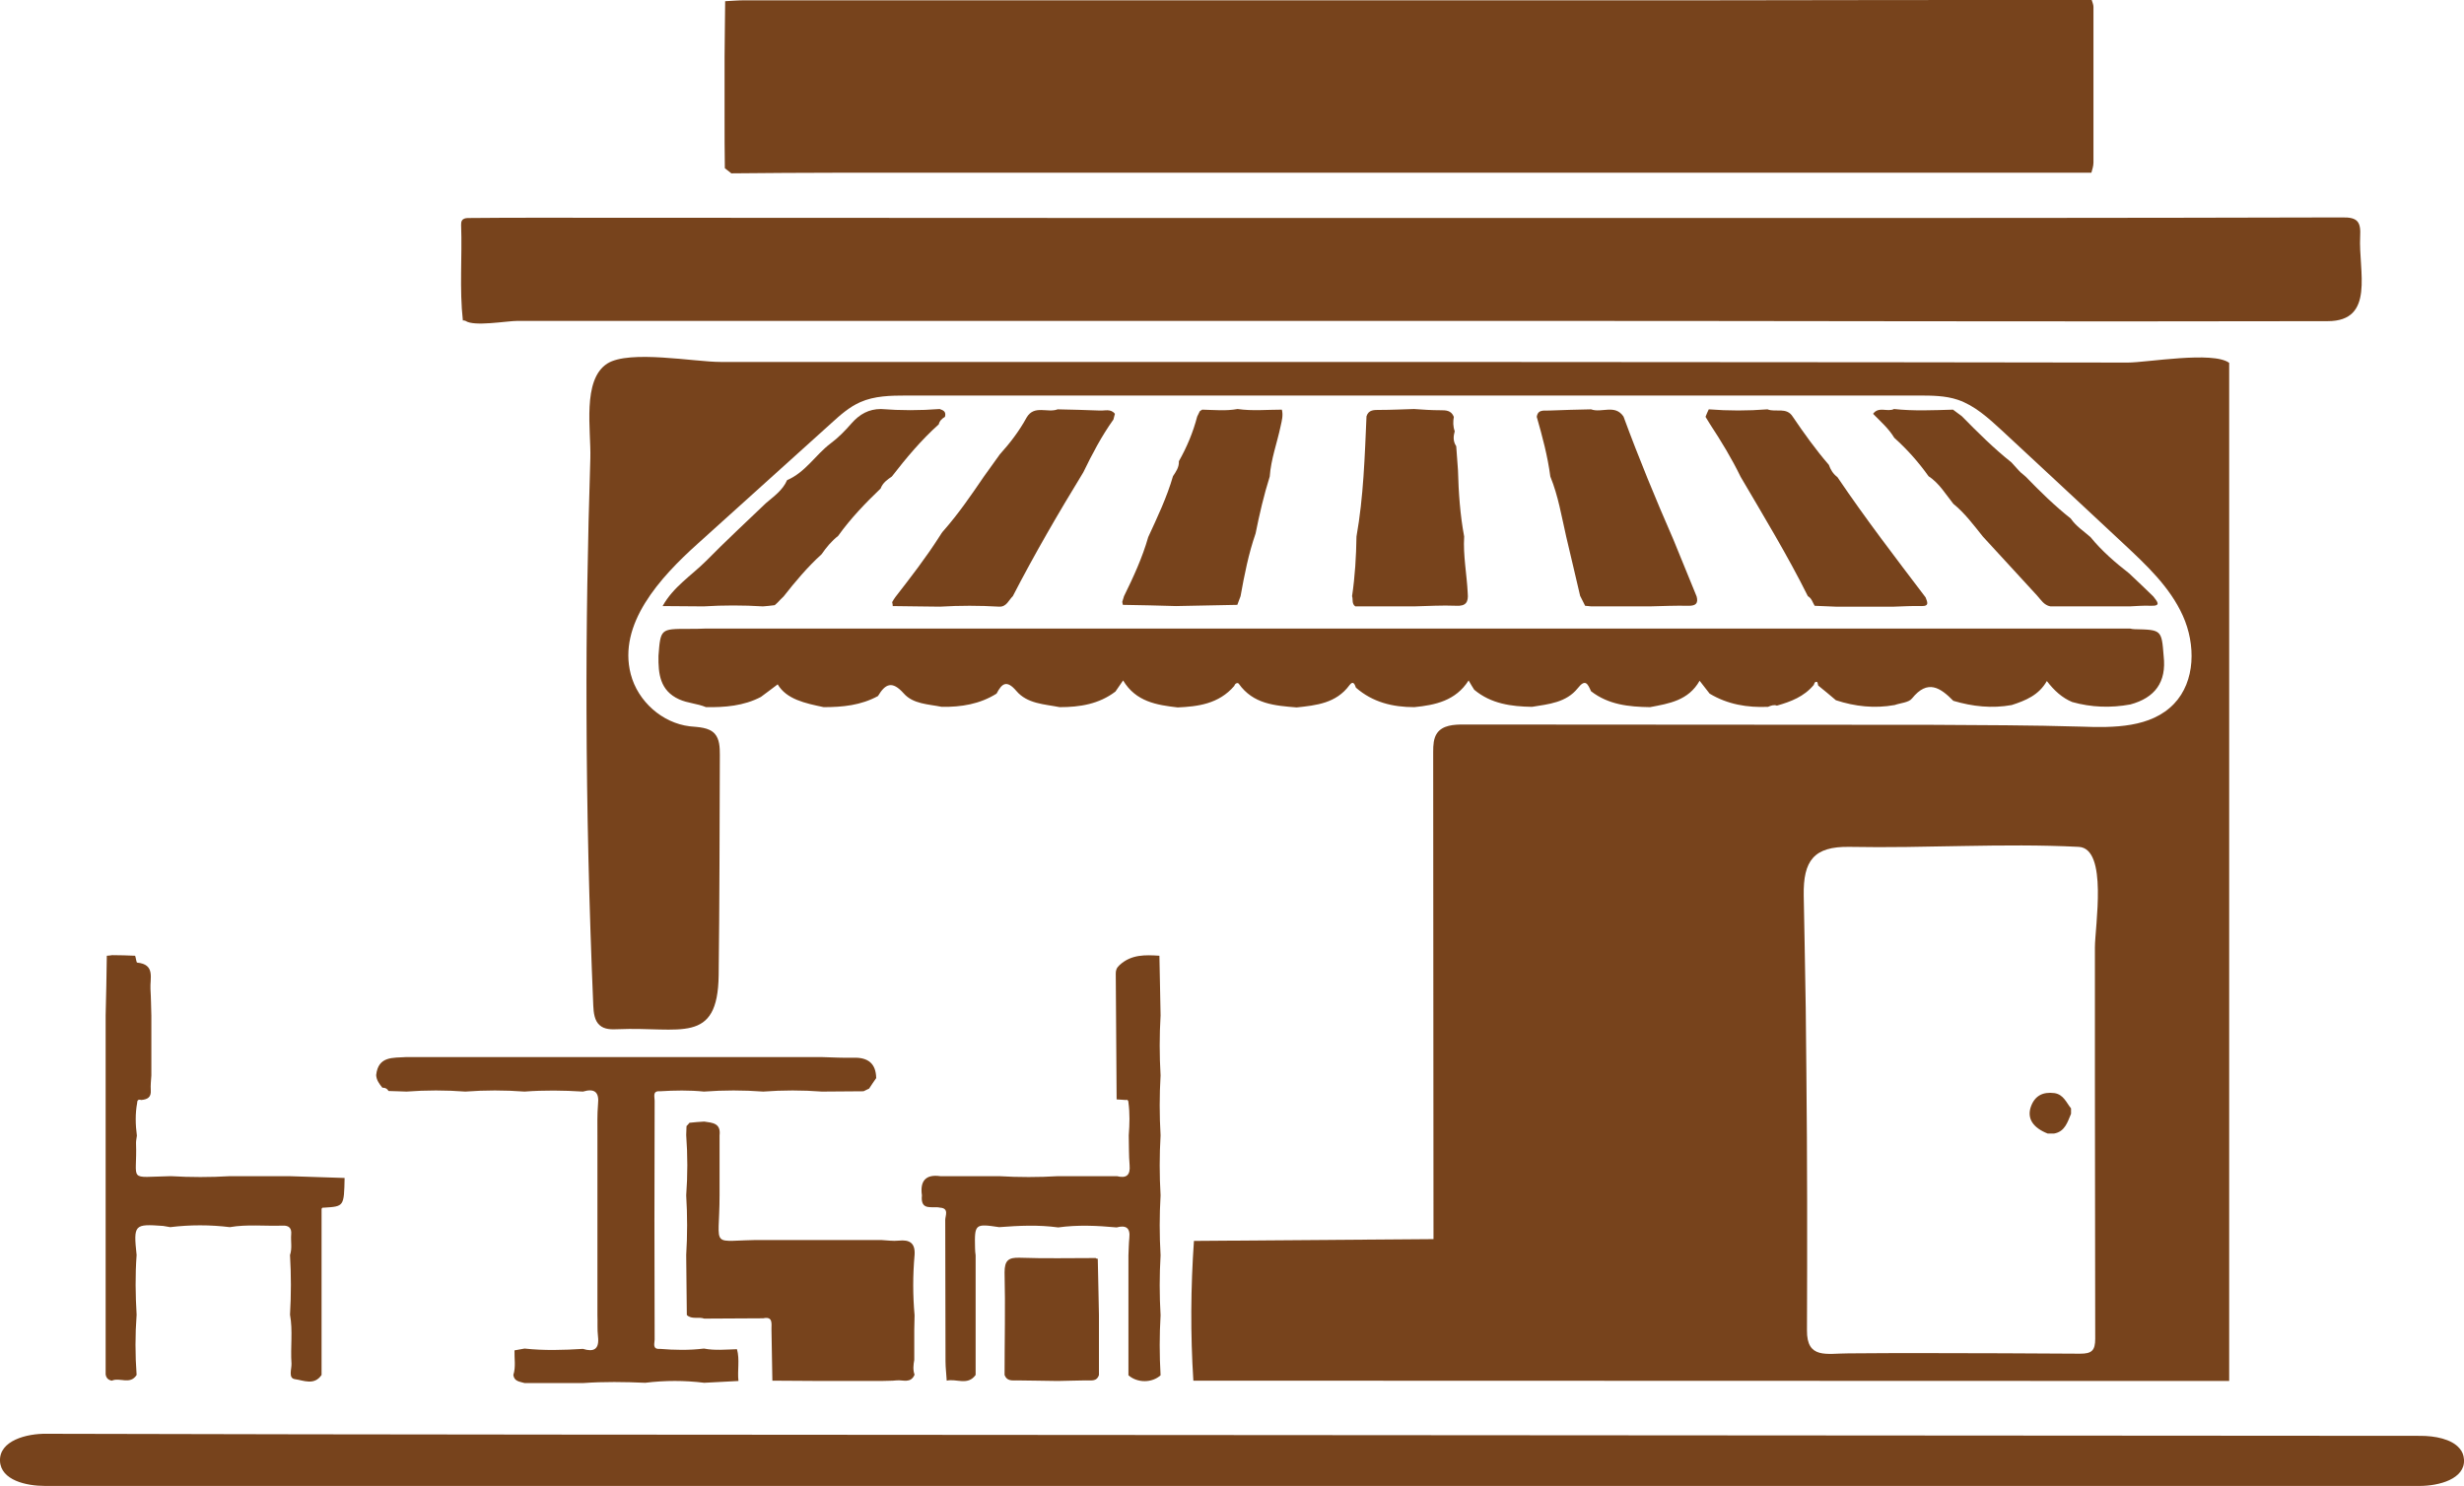
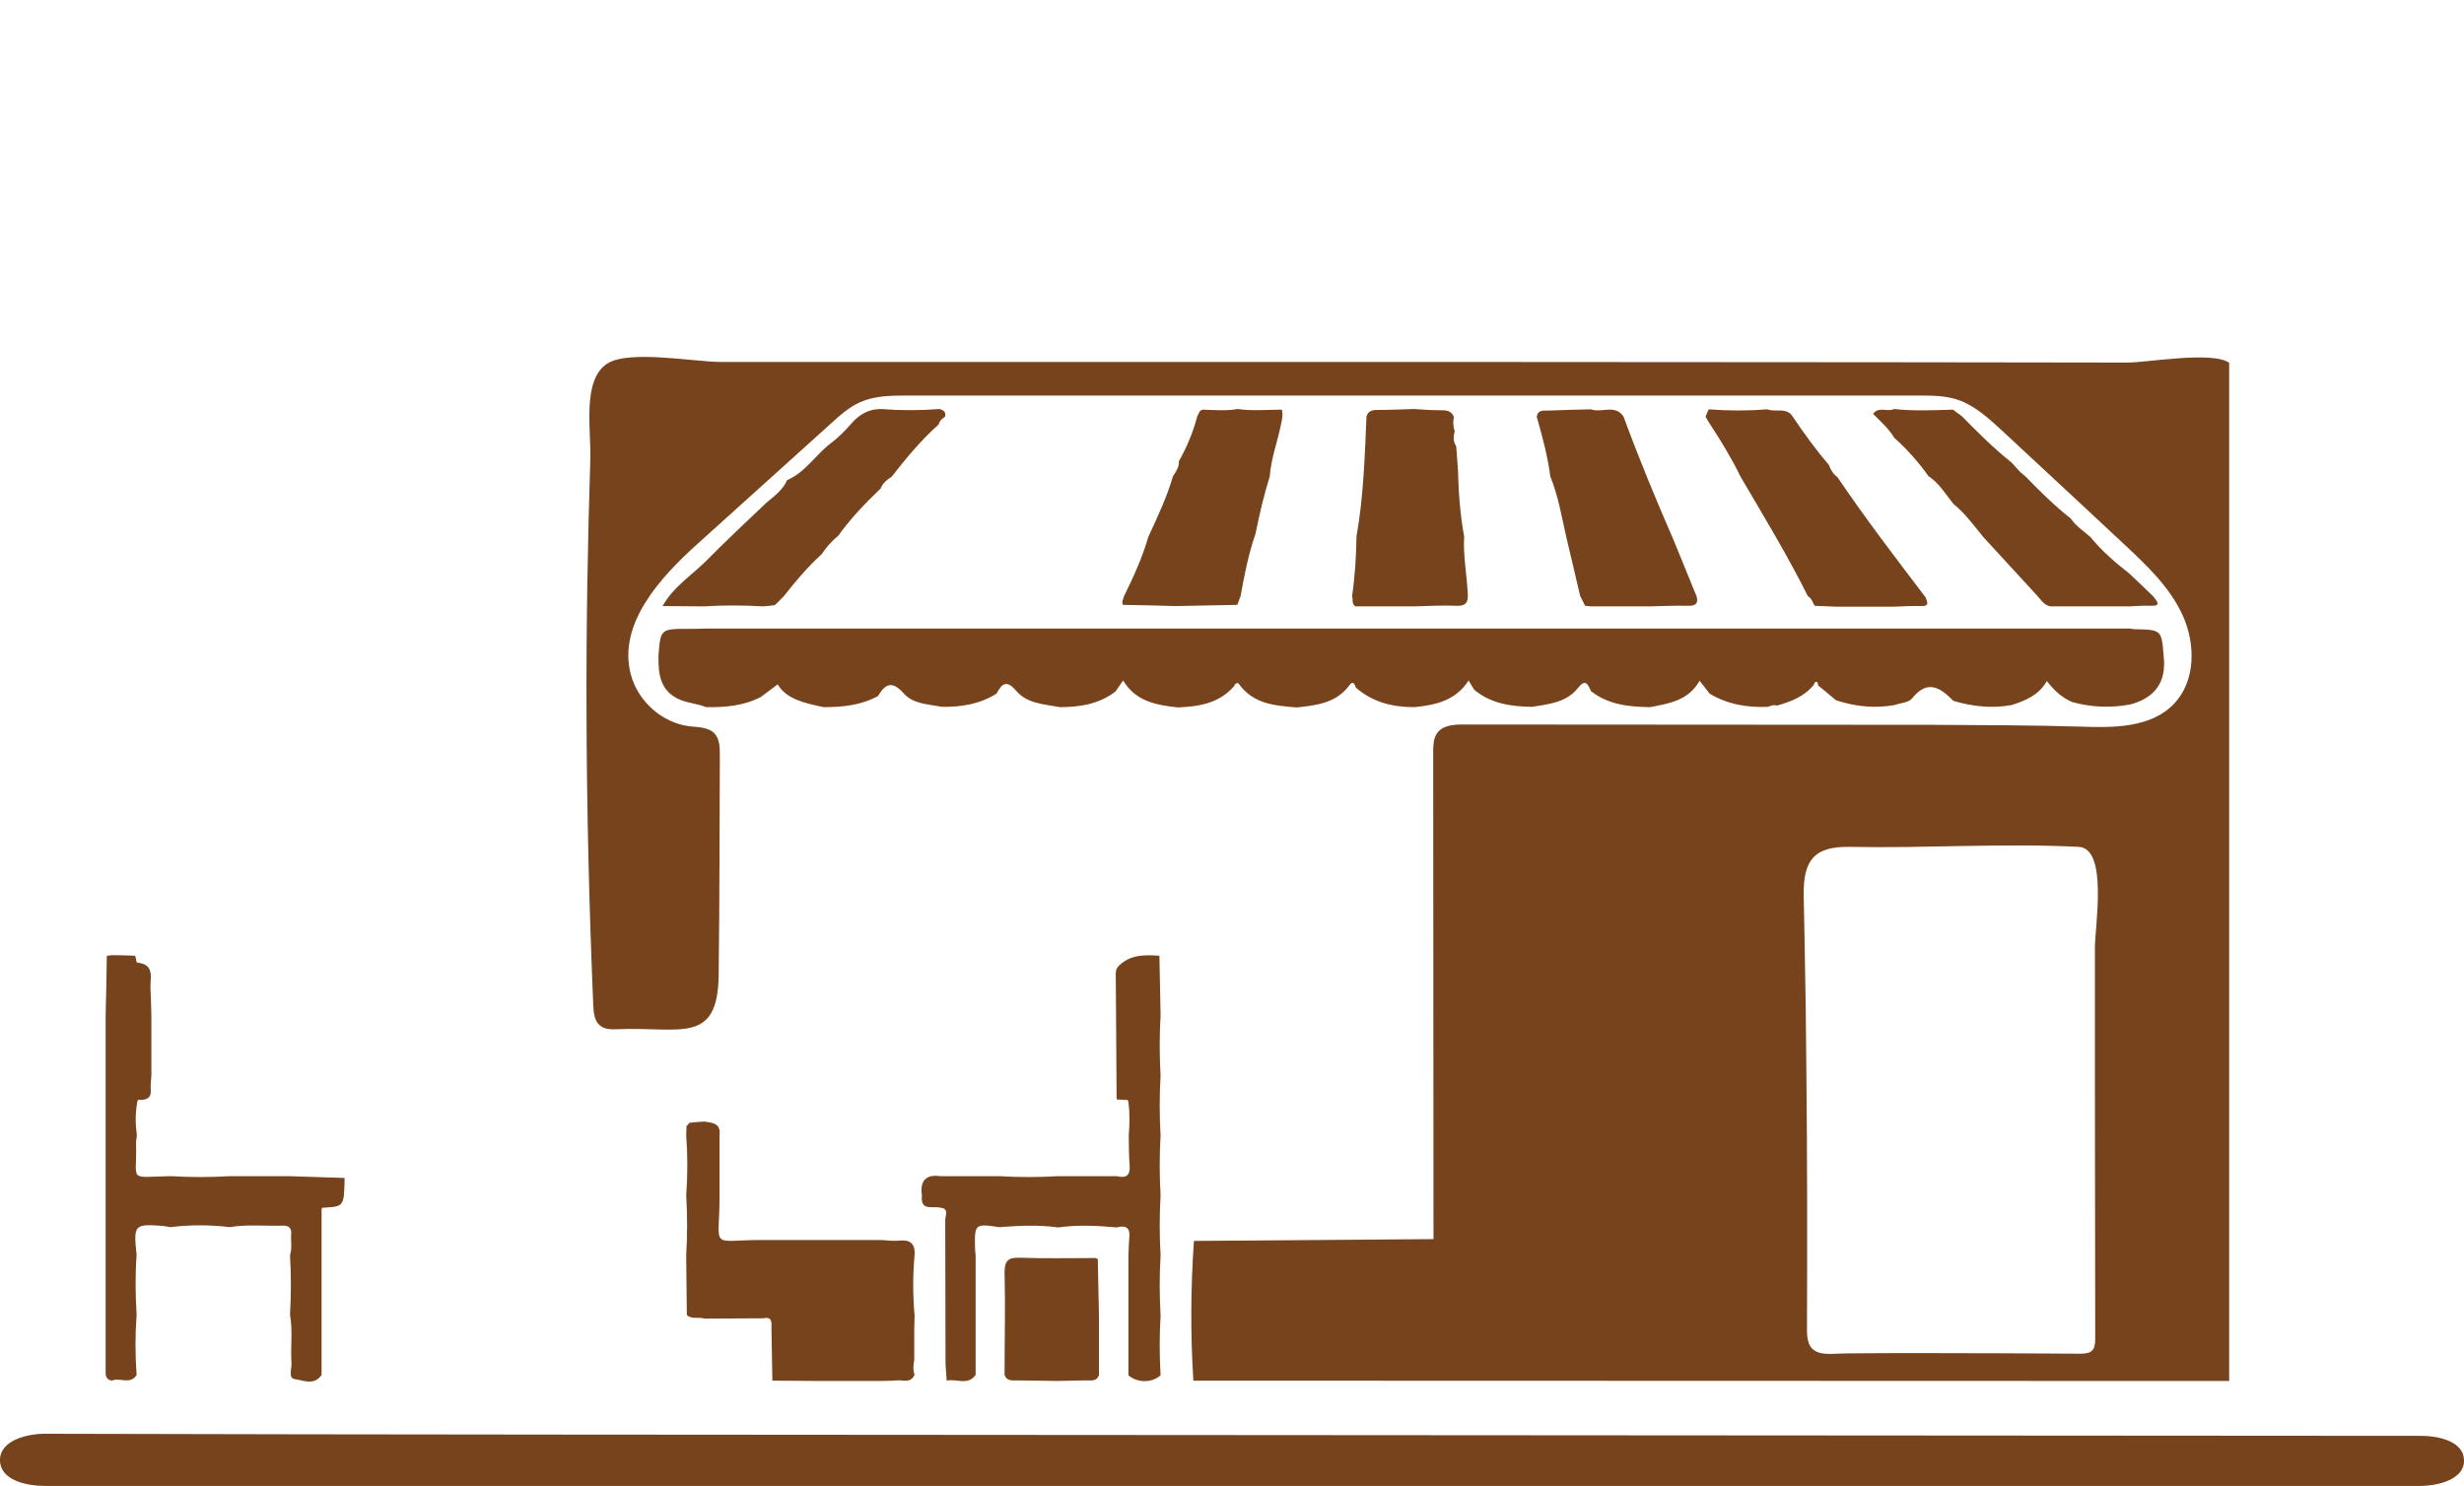
<svg xmlns="http://www.w3.org/2000/svg" width="63" height="38" viewBox="0 0 63 38" fill="none">
  <g clip-path="url(#clip0)">
    <path d="M62.887 37.041C62.683 36.796 62.246 36.719 61.891 36.719C50.403 36.712 38.915 36.704 27.434 36.696C18.684 36.689 9.942 36.689 1.192 36.666C0.679 36.658 -0.023 36.842 4.56274e-05 37.364C0.023 37.855 0.671 38 1.154 38C12.476 38 23.791 38 35.113 38C44.029 38 52.945 38 61.861 38C62.359 38 63.03 37.824 63 37.325C62.992 37.21 62.955 37.118 62.887 37.041Z" fill="#77431C" />
    <path d="M2.859 35.308C3.063 35.216 3.327 35.423 3.493 35.162C3.455 34.649 3.455 34.135 3.493 33.621C3.463 33.115 3.455 32.609 3.493 32.095C3.41 31.313 3.432 31.297 4.172 31.351C4.232 31.359 4.292 31.374 4.353 31.382C4.858 31.32 5.371 31.32 5.876 31.382C6.321 31.305 6.774 31.359 7.227 31.343C7.385 31.336 7.46 31.405 7.445 31.566C7.43 31.742 7.475 31.918 7.415 32.095C7.445 32.601 7.445 33.107 7.415 33.621C7.491 34.035 7.423 34.449 7.453 34.871C7.46 35.009 7.362 35.247 7.543 35.27C7.762 35.3 8.034 35.438 8.222 35.162C8.222 34.656 8.222 34.142 8.222 33.636C8.222 33.123 8.222 32.616 8.222 32.102C8.222 31.719 8.222 31.336 8.222 30.952C8.215 30.898 8.237 30.875 8.29 30.883C8.796 30.852 8.796 30.852 8.811 30.124C8.335 30.108 7.86 30.093 7.385 30.078C6.887 30.078 6.389 30.078 5.884 30.078C5.378 30.108 4.873 30.108 4.368 30.078C3.236 30.101 3.515 30.239 3.478 29.227C3.478 29.165 3.493 29.104 3.5 29.043C3.463 28.759 3.455 28.483 3.508 28.199C3.508 28.115 3.561 28.115 3.613 28.13C3.764 28.115 3.87 28.069 3.855 27.877C3.847 27.754 3.862 27.624 3.87 27.501C3.87 26.995 3.87 26.481 3.87 25.975C3.862 25.745 3.862 25.523 3.847 25.292C3.832 25.016 3.975 24.663 3.508 24.617C3.485 24.617 3.478 24.503 3.455 24.441C3.259 24.433 3.063 24.426 2.867 24.426C2.821 24.433 2.776 24.441 2.731 24.441C2.723 24.947 2.716 25.461 2.701 25.967C2.701 26.481 2.701 26.987 2.701 27.501C2.701 28.007 2.701 28.521 2.701 29.027C2.701 29.541 2.701 30.047 2.701 30.561C2.701 31.067 2.701 31.581 2.701 32.087C2.701 32.601 2.701 33.107 2.701 33.621C2.701 34.127 2.701 34.641 2.701 35.147C2.716 35.247 2.776 35.293 2.859 35.308Z" fill="#77431C" />
-     <path d="M11.835 8.198C11.858 8.19 11.88 8.198 11.903 8.206C12.122 8.359 12.959 8.206 13.238 8.206C21.739 8.206 30.233 8.206 38.734 8.206C45.658 8.206 52.59 8.229 59.515 8.213C60.737 8.213 60.299 6.925 60.345 6.051C60.367 5.675 60.284 5.552 59.885 5.56C54.325 5.575 48.766 5.575 43.199 5.575C33.408 5.575 23.617 5.575 13.826 5.568C13.238 5.568 12.65 5.568 12.054 5.575C11.925 5.575 11.782 5.56 11.79 5.752C11.82 6.565 11.744 7.385 11.835 8.198Z" fill="#77431C" />
    <path d="M56.996 9.586C56.996 9.487 56.996 9.387 56.996 9.279C56.581 8.973 54.891 9.272 54.401 9.272C52.394 9.272 50.38 9.264 48.374 9.264C44.368 9.264 40.371 9.256 36.365 9.256C34.698 9.256 33.031 9.256 31.364 9.256C27.125 9.256 22.72 9.256 18.42 9.256C17.756 9.256 16.097 8.942 15.531 9.295C14.875 9.709 15.116 11.013 15.094 11.718C15.026 13.873 14.988 16.036 14.996 18.199C15.003 20.706 15.063 23.206 15.169 25.714C15.177 25.898 15.199 26.105 15.335 26.22C15.456 26.328 15.637 26.328 15.795 26.32C17.387 26.251 18.352 26.734 18.375 24.94C18.398 23.061 18.398 21.182 18.405 19.303C18.405 19.111 18.398 18.904 18.277 18.766C18.126 18.597 17.862 18.597 17.636 18.574C16.934 18.49 16.308 17.938 16.127 17.24C15.795 15.959 16.866 14.778 17.839 13.904C18.978 12.876 20.117 11.849 21.256 10.821C21.483 10.614 21.716 10.407 21.996 10.284C22.358 10.123 22.773 10.115 23.172 10.115C31.794 10.115 40.423 10.115 49.045 10.115C49.385 10.115 49.732 10.115 50.056 10.223C50.486 10.368 50.84 10.691 51.172 10.997C52.213 11.964 53.254 12.93 54.295 13.904C54.876 14.448 55.479 15.008 55.811 15.745C56.143 16.481 56.136 17.424 55.585 17.999C54.997 18.613 54.046 18.613 53.209 18.582C51.934 18.544 50.667 18.544 49.392 18.536C45.402 18.536 41.411 18.528 37.421 18.528C37.172 18.528 36.886 18.544 36.742 18.751C36.652 18.881 36.644 19.058 36.644 19.226C36.644 23.383 36.652 27.539 36.652 31.688C34.608 31.704 32.571 31.719 30.527 31.734C30.444 32.923 30.436 34.119 30.512 35.308C39.337 35.308 48.17 35.316 56.996 35.316C56.996 26.742 56.996 18.16 56.996 9.586ZM53.571 34.234C53.571 34.541 53.48 34.618 53.186 34.618C51.866 34.61 50.546 34.603 49.234 34.603C48.578 34.603 47.914 34.603 47.257 34.61C46.707 34.61 46.194 34.764 46.201 34.02C46.209 31.826 46.209 29.641 46.186 27.447C46.179 26.335 46.164 25.231 46.141 24.119C46.133 23.713 46.126 23.306 46.118 22.9C46.103 22.01 46.375 21.642 47.288 21.657C49.234 21.696 51.21 21.558 53.149 21.657C53.903 21.696 53.563 23.69 53.563 24.234C53.563 25.346 53.563 26.45 53.563 27.562C53.563 29.794 53.571 32.011 53.571 34.234Z" fill="#77431C" />
-     <path d="M9.934 27.9C10.085 27.907 10.244 27.907 10.395 27.915C10.893 27.877 11.398 27.877 11.896 27.915C12.401 27.877 12.906 27.877 13.412 27.915C13.91 27.877 14.408 27.884 14.905 27.915C15.192 27.831 15.328 27.915 15.29 28.245C15.268 28.506 15.275 28.774 15.275 29.035C15.275 29.541 15.275 30.055 15.275 30.561C15.275 31.075 15.275 31.581 15.275 32.095C15.275 32.601 15.275 33.115 15.275 33.621C15.283 33.805 15.268 33.997 15.29 34.181C15.328 34.511 15.177 34.58 14.905 34.495C14.408 34.526 13.91 34.541 13.412 34.487C13.329 34.503 13.238 34.518 13.155 34.533C13.148 34.741 13.193 34.955 13.125 35.162C13.148 35.331 13.291 35.331 13.412 35.369C13.91 35.369 14.415 35.369 14.913 35.369C15.441 35.331 15.969 35.339 16.497 35.362C17.002 35.3 17.508 35.3 18.006 35.362C18.3 35.346 18.586 35.331 18.881 35.316C18.85 35.047 18.918 34.771 18.843 34.503C18.564 34.511 18.277 34.541 17.998 34.487C17.621 34.533 17.251 34.526 16.874 34.495C16.671 34.511 16.738 34.349 16.738 34.257C16.731 32.218 16.731 30.185 16.738 28.145C16.738 28.046 16.678 27.892 16.874 27.907C17.251 27.884 17.621 27.877 17.998 27.915C18.503 27.877 19.009 27.877 19.514 27.915C20.012 27.877 20.517 27.877 21.015 27.915C21.37 27.915 21.724 27.907 22.079 27.907C22.124 27.884 22.177 27.861 22.222 27.838C22.283 27.746 22.343 27.654 22.403 27.57C22.396 27.194 22.192 27.041 21.83 27.049C21.558 27.056 21.287 27.041 21.015 27.033C20.51 27.033 20.012 27.033 19.507 27.033C19.001 27.033 18.503 27.033 17.998 27.033C17.493 27.033 16.995 27.033 16.489 27.033C15.961 27.033 15.433 27.033 14.905 27.033C14.4 27.033 13.902 27.033 13.397 27.033C12.891 27.033 12.393 27.033 11.888 27.033C11.383 27.033 10.885 27.033 10.38 27.033C10.048 27.056 9.67 27.003 9.618 27.493C9.625 27.624 9.701 27.723 9.776 27.815C9.859 27.815 9.904 27.846 9.934 27.9Z" fill="#77431C" />
    <path d="M29.644 24.441C29.282 24.418 28.928 24.403 28.626 24.679C28.543 24.756 28.528 24.817 28.528 24.901C28.535 25.975 28.543 27.041 28.55 28.115C28.626 28.122 28.701 28.122 28.777 28.13C28.83 28.115 28.852 28.145 28.852 28.191C28.89 28.475 28.882 28.751 28.86 29.035C28.867 29.288 28.86 29.541 28.882 29.794C28.905 30.055 28.799 30.139 28.558 30.078C28.06 30.078 27.555 30.078 27.057 30.078C26.552 30.108 26.046 30.108 25.541 30.078C25.043 30.078 24.538 30.078 24.04 30.078C23.663 30.024 23.519 30.208 23.572 30.569C23.527 30.983 23.844 30.837 24.032 30.883C24.274 30.898 24.168 31.09 24.168 31.198C24.175 32.401 24.168 33.606 24.175 34.817C24.175 34.978 24.198 35.147 24.206 35.308C24.447 35.247 24.741 35.446 24.945 35.162C24.945 34.649 24.945 34.135 24.945 33.629C24.945 33.122 24.945 32.609 24.945 32.102C24.937 32.041 24.93 31.98 24.93 31.918C24.915 31.297 24.93 31.29 25.548 31.382C26.054 31.343 26.552 31.32 27.057 31.389C27.555 31.32 28.053 31.343 28.55 31.389C28.777 31.328 28.905 31.389 28.875 31.658C28.86 31.803 28.86 31.957 28.852 32.102C28.852 32.616 28.852 33.122 28.852 33.636C28.852 34.15 28.852 34.656 28.852 35.17C29.079 35.37 29.456 35.37 29.674 35.17C29.644 34.656 29.644 34.15 29.674 33.636C29.644 33.122 29.644 32.616 29.674 32.102C29.644 31.589 29.644 31.082 29.674 30.569C29.644 30.055 29.644 29.549 29.674 29.035C29.644 28.521 29.644 28.015 29.674 27.501C29.644 26.987 29.644 26.481 29.674 25.967C29.667 25.461 29.652 24.955 29.644 24.441Z" fill="#77431C" />
    <path d="M19.725 33.989C19.733 34.426 19.741 34.863 19.748 35.308C20.17 35.308 20.593 35.316 21.015 35.316C21.521 35.316 22.018 35.316 22.524 35.316C22.66 35.308 22.795 35.316 22.931 35.3C23.09 35.285 23.286 35.385 23.384 35.155C23.338 35.032 23.354 34.902 23.376 34.779C23.376 34.756 23.376 34.725 23.376 34.702C23.376 34.549 23.376 34.396 23.376 34.242C23.376 34.166 23.376 34.089 23.376 34.012C23.376 33.889 23.384 33.759 23.384 33.636C23.338 33.123 23.338 32.609 23.384 32.095C23.406 31.788 23.256 31.696 22.977 31.727C22.833 31.742 22.675 31.719 22.531 31.711C22.026 31.711 21.528 31.711 21.023 31.711C20.517 31.711 20.02 31.711 19.514 31.711C18.111 31.704 18.398 32.003 18.398 30.561C18.398 30.055 18.398 29.541 18.398 29.035C18.436 28.721 18.217 28.713 18.006 28.682C17.877 28.69 17.757 28.698 17.628 28.713C17.606 28.744 17.576 28.774 17.553 28.797C17.553 28.874 17.545 28.951 17.545 29.027C17.583 29.541 17.583 30.055 17.545 30.569C17.576 31.075 17.576 31.589 17.545 32.095C17.553 32.609 17.553 33.123 17.561 33.629C17.689 33.751 17.862 33.667 18.006 33.721C18.511 33.721 19.009 33.713 19.514 33.713C19.763 33.659 19.725 33.843 19.725 33.989Z" fill="#77431C" />
    <path d="M26.001 35.301C26.348 35.308 26.695 35.308 27.042 35.316C27.276 35.308 27.517 35.308 27.751 35.301C27.88 35.293 28.038 35.347 28.098 35.163C28.098 34.649 28.098 34.143 28.098 33.629C28.091 33.146 28.076 32.663 28.068 32.187C28.046 32.195 28.03 32.187 28.015 32.172C27.367 32.172 26.718 32.187 26.069 32.164C25.783 32.156 25.685 32.233 25.685 32.54C25.707 33.414 25.685 34.288 25.685 35.163C25.745 35.324 25.881 35.301 26.001 35.301Z" fill="#77431C" />
-     <path d="M18.699 4.433C19.612 4.425 20.532 4.417 21.445 4.417C25.496 4.417 29.554 4.417 33.605 4.417C36.939 4.417 40.28 4.417 43.614 4.417C46.903 4.417 50.192 4.417 53.473 4.417C53.496 4.333 53.526 4.249 53.526 4.157C53.526 2.83 53.526 1.503 53.526 0.176C53.526 0.115 53.496 0.054 53.481 0C50.214 0 46.956 0 43.69 0.008C38.145 0.008 32.594 0.008 27.05 0.008C24.379 0.008 21.701 0.008 19.031 0.008C18.865 0.008 18.707 0.023 18.541 0.031C18.533 0.506 18.533 0.982 18.526 1.465C18.526 1.979 18.526 2.485 18.526 2.999C18.526 3.436 18.526 3.865 18.533 4.302C18.586 4.341 18.639 4.387 18.699 4.433Z" fill="#77431C" />
    <path d="M31.56 17.539C31.575 17.478 31.643 17.447 31.673 17.485C32.043 18.007 32.594 18.045 33.152 18.091C33.657 18.038 34.163 17.984 34.502 17.524C34.6 17.393 34.638 17.501 34.668 17.585C35.098 17.961 35.611 18.084 36.162 18.084C36.697 18.03 37.218 17.922 37.55 17.401C37.602 17.493 37.648 17.57 37.693 17.639C38.123 17.999 38.643 18.068 39.171 18.076C39.594 18.007 40.046 17.968 40.34 17.6C40.537 17.347 40.597 17.493 40.68 17.677C41.125 18.022 41.645 18.076 42.188 18.084C42.679 17.991 43.169 17.915 43.456 17.409C43.554 17.539 43.637 17.639 43.712 17.738C44.172 18.015 44.678 18.099 45.206 18.076C45.281 18.045 45.357 18.015 45.432 18.045C45.787 17.945 46.126 17.815 46.375 17.516C46.39 17.478 46.398 17.424 46.458 17.439C46.473 17.447 46.481 17.501 46.488 17.531C46.639 17.654 46.79 17.777 46.941 17.907C47.431 18.068 47.929 18.122 48.442 18.03C48.593 17.976 48.804 17.968 48.887 17.861C49.287 17.363 49.611 17.585 49.943 17.922C50.433 18.068 50.931 18.122 51.436 18.03C51.791 17.915 52.13 17.777 52.334 17.416C52.523 17.662 52.726 17.846 52.983 17.953C53.473 18.091 53.971 18.107 54.469 18.015C55.095 17.846 55.397 17.447 55.321 16.78C55.268 16.105 55.268 16.105 54.574 16.09C54.537 16.09 54.499 16.082 54.461 16.074C53.963 16.074 53.458 16.074 52.96 16.074C52.455 16.074 51.957 16.074 51.452 16.074C50.954 16.074 50.448 16.074 49.95 16.074C49.445 16.074 48.94 16.074 48.442 16.074C47.944 16.074 47.438 16.074 46.941 16.074C46.36 16.074 45.787 16.074 45.206 16.074C44.708 16.074 44.203 16.074 43.705 16.074C43.199 16.074 42.694 16.074 42.196 16.074C41.698 16.074 41.193 16.074 40.695 16.074C40.19 16.074 39.692 16.074 39.186 16.074C38.688 16.074 38.183 16.074 37.685 16.074C37.18 16.074 36.675 16.074 36.177 16.074C35.679 16.074 35.173 16.074 34.676 16.074C34.17 16.074 33.672 16.074 33.167 16.074C32.669 16.074 32.164 16.074 31.666 16.074C31.138 16.074 30.61 16.074 30.082 16.074C29.584 16.074 29.079 16.074 28.581 16.074C28.075 16.074 27.578 16.074 27.072 16.074C26.574 16.074 26.069 16.074 25.571 16.074C25.066 16.074 24.56 16.074 24.062 16.074C23.565 16.074 23.059 16.074 22.561 16.074C22.056 16.074 21.558 16.074 21.053 16.074C20.555 16.074 20.049 16.074 19.552 16.074C19.046 16.074 18.541 16.074 18.043 16.074C17.892 16.082 17.749 16.082 17.598 16.082C16.889 16.082 16.889 16.082 16.836 16.772C16.829 17.232 16.874 17.662 17.364 17.884C17.583 17.984 17.832 17.991 18.051 18.084C18.533 18.091 19.016 18.053 19.454 17.823C19.605 17.715 19.748 17.6 19.884 17.501C20.11 17.884 20.585 17.984 21.06 18.084C21.543 18.084 22.011 18.038 22.448 17.8C22.637 17.485 22.81 17.401 23.105 17.731C23.346 18.007 23.738 18.007 24.078 18.076C24.575 18.084 25.051 18.007 25.48 17.738C25.616 17.478 25.737 17.378 25.986 17.669C26.265 17.999 26.703 18.007 27.095 18.084C27.608 18.084 28.098 18.007 28.52 17.685C28.581 17.593 28.649 17.501 28.716 17.401C29.041 17.945 29.576 18.03 30.112 18.091C30.617 18.068 31.16 18.007 31.56 17.539Z" fill="#77431C" />
    <path d="M24.025 10.46C23.527 10.499 23.022 10.499 22.524 10.46C22.215 10.46 21.981 10.591 21.777 10.821C21.611 11.013 21.43 11.197 21.234 11.342C20.849 11.634 20.593 12.079 20.125 12.278C20.012 12.539 19.786 12.692 19.582 12.868C19.069 13.359 18.556 13.835 18.058 14.341C17.681 14.717 17.213 15.008 16.942 15.499C17.289 15.499 17.643 15.507 17.99 15.507C18.496 15.476 19.001 15.476 19.507 15.507C19.605 15.499 19.703 15.491 19.808 15.476C19.831 15.453 19.861 15.43 19.884 15.407C19.936 15.353 19.982 15.3 20.035 15.254C20.336 14.87 20.646 14.502 21.008 14.172C21.128 13.996 21.264 13.835 21.43 13.704C21.747 13.26 22.124 12.868 22.516 12.493C22.569 12.347 22.69 12.263 22.803 12.186C23.172 11.71 23.557 11.25 24.002 10.852C24.025 10.759 24.085 10.706 24.161 10.66C24.198 10.522 24.115 10.491 24.025 10.46Z" fill="#77431C" />
    <path d="M48.434 11.197C48.759 11.488 49.053 11.818 49.309 12.178C49.581 12.355 49.747 12.639 49.943 12.884C50.237 13.122 50.463 13.428 50.697 13.72C51.157 14.226 51.625 14.724 52.085 15.231C52.183 15.338 52.259 15.476 52.425 15.507C52.606 15.507 52.779 15.507 52.96 15.507C53.458 15.507 53.956 15.507 54.454 15.507C54.627 15.499 54.801 15.484 54.974 15.491C55.291 15.507 55.14 15.369 55.057 15.254C54.853 15.054 54.65 14.863 54.438 14.663C54.084 14.387 53.737 14.088 53.45 13.735C53.277 13.582 53.081 13.459 52.945 13.26C52.538 12.938 52.16 12.569 51.798 12.194C51.753 12.155 51.708 12.117 51.663 12.079C51.648 12.063 51.625 12.04 51.61 12.025C51.55 11.956 51.489 11.895 51.429 11.825C50.976 11.465 50.569 11.059 50.162 10.645C50.086 10.591 50.011 10.53 49.935 10.476C49.43 10.491 48.925 10.514 48.427 10.46C48.261 10.545 48.034 10.384 47.891 10.583C48.087 10.783 48.291 10.959 48.434 11.197Z" fill="#77431C" />
    <path d="M46.76 11.887C46.428 11.504 46.126 11.082 45.84 10.66C45.681 10.399 45.402 10.553 45.191 10.468C44.693 10.507 44.188 10.507 43.69 10.468C43.66 10.53 43.63 10.599 43.607 10.66C43.645 10.721 43.682 10.783 43.72 10.844C44.007 11.281 44.278 11.726 44.505 12.194C45.093 13.198 45.704 14.203 46.224 15.246C46.322 15.3 46.345 15.407 46.398 15.492C46.579 15.499 46.752 15.507 46.934 15.514C47.431 15.514 47.929 15.514 48.427 15.514C48.661 15.507 48.887 15.492 49.121 15.499C49.347 15.507 49.272 15.384 49.234 15.277C48.465 14.264 47.695 13.26 46.979 12.201C46.866 12.117 46.805 12.01 46.76 11.887Z" fill="#77431C" />
-     <path d="M24.025 13.712C23.678 14.257 23.286 14.763 22.893 15.269C22.863 15.315 22.833 15.353 22.811 15.399C22.818 15.43 22.826 15.461 22.826 15.499C23.225 15.507 23.625 15.507 24.032 15.514C24.538 15.484 25.043 15.484 25.549 15.514C25.737 15.522 25.79 15.346 25.896 15.246C26.454 14.165 27.065 13.114 27.698 12.079C27.925 11.611 28.166 11.151 28.468 10.729C28.483 10.683 28.491 10.629 28.506 10.583C28.4 10.445 28.249 10.507 28.121 10.499C27.759 10.484 27.404 10.476 27.042 10.468C26.786 10.568 26.446 10.346 26.25 10.675C26.062 11.02 25.828 11.327 25.564 11.619C25.428 11.81 25.292 12.002 25.157 12.186C24.832 12.662 24.508 13.137 24.123 13.574C24.085 13.613 24.055 13.666 24.025 13.712Z" fill="#77431C" />
    <path d="M31.636 15.468C31.666 15.392 31.689 15.323 31.719 15.246C31.817 14.701 31.922 14.165 32.103 13.643C32.201 13.152 32.315 12.662 32.465 12.186C32.496 11.741 32.654 11.327 32.745 10.89C32.775 10.752 32.812 10.621 32.775 10.476C32.398 10.476 32.02 10.514 31.643 10.46C31.341 10.514 31.04 10.483 30.738 10.476C30.715 10.491 30.693 10.507 30.678 10.514C30.655 10.56 30.632 10.606 30.61 10.652C30.504 11.059 30.346 11.434 30.142 11.795C30.15 11.948 30.067 12.063 29.991 12.178C29.833 12.723 29.591 13.229 29.358 13.735C29.207 14.264 28.98 14.755 28.739 15.246C28.724 15.292 28.709 15.346 28.694 15.392C28.701 15.415 28.701 15.445 28.709 15.468C29.162 15.476 29.614 15.484 30.067 15.499C30.58 15.491 31.108 15.476 31.636 15.468Z" fill="#77431C" />
    <path d="M40.401 15.238C40.446 15.323 40.484 15.407 40.529 15.492C40.582 15.499 40.635 15.499 40.688 15.507C41.185 15.507 41.683 15.507 42.181 15.507C42.513 15.499 42.845 15.484 43.177 15.492C43.358 15.492 43.426 15.43 43.38 15.254C43.184 14.771 42.981 14.28 42.785 13.797C42.332 12.761 41.902 11.718 41.51 10.652C41.291 10.33 40.952 10.568 40.68 10.468C40.325 10.476 39.963 10.484 39.609 10.499C39.481 10.507 39.322 10.461 39.292 10.66C39.435 11.159 39.571 11.665 39.639 12.186C39.843 12.685 39.926 13.206 40.046 13.728C40.167 14.226 40.28 14.732 40.401 15.238Z" fill="#77431C" />
    <path d="M36.825 10.491C36.599 10.491 36.38 10.476 36.154 10.46C35.86 10.468 35.566 10.483 35.271 10.483C35.136 10.483 34.992 10.476 34.939 10.645C34.894 11.672 34.864 12.7 34.683 13.72C34.675 14.234 34.645 14.74 34.57 15.246C34.6 15.33 34.555 15.438 34.653 15.507C35.151 15.507 35.656 15.507 36.154 15.507C36.508 15.499 36.87 15.476 37.225 15.491C37.481 15.507 37.549 15.399 37.527 15.169C37.504 14.686 37.406 14.203 37.436 13.72C37.331 13.16 37.293 12.592 37.278 12.025C37.263 11.818 37.248 11.618 37.233 11.411C37.15 11.289 37.157 11.158 37.195 11.028C37.15 10.905 37.15 10.783 37.172 10.66C37.104 10.491 36.968 10.491 36.825 10.491Z" fill="#77431C" />
-     <path d="M52.53 27.954C52.229 27.915 52.017 28.023 51.919 28.322C51.829 28.613 51.987 28.843 52.357 28.989C52.41 28.989 52.462 28.989 52.515 28.989C52.794 28.943 52.862 28.698 52.953 28.483C52.953 28.437 52.953 28.391 52.953 28.345C52.832 28.199 52.764 27.992 52.53 27.954Z" fill="#77431C" />
  </g>
  <defs>
    <clipPath id="clip0">
      <rect width="63" height="38" fill="white" />
    </clipPath>
  </defs>
</svg>